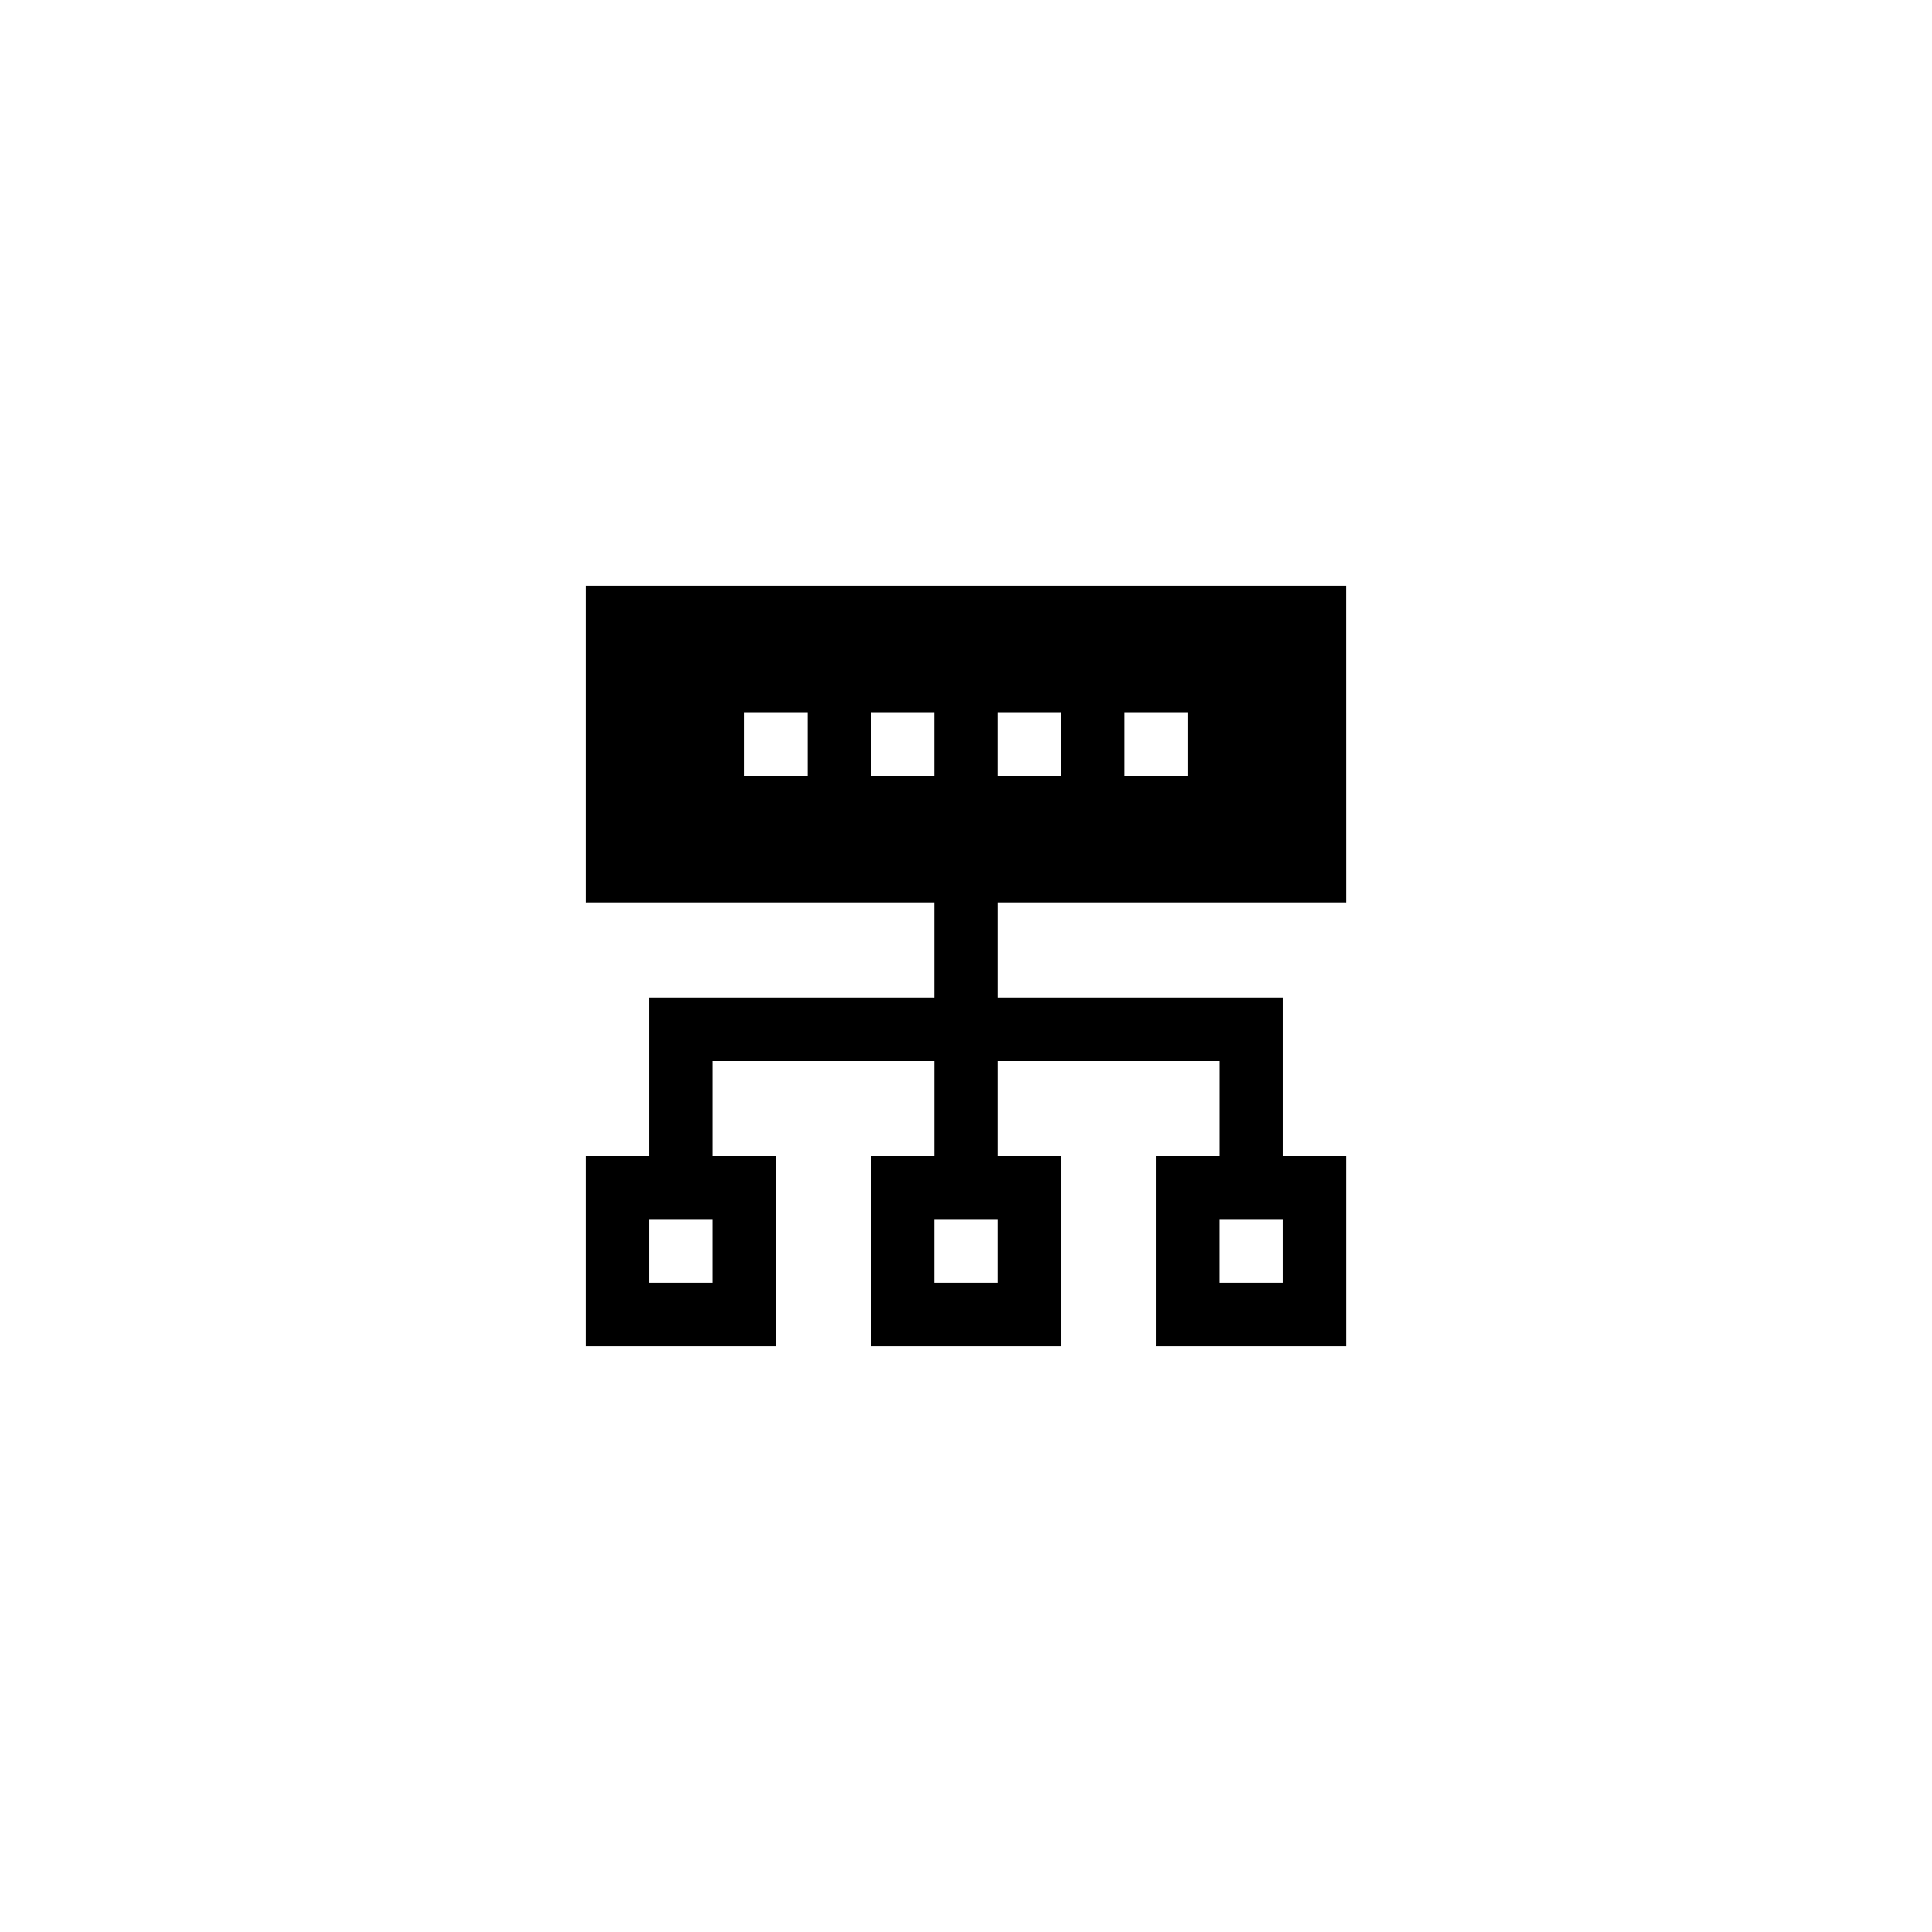
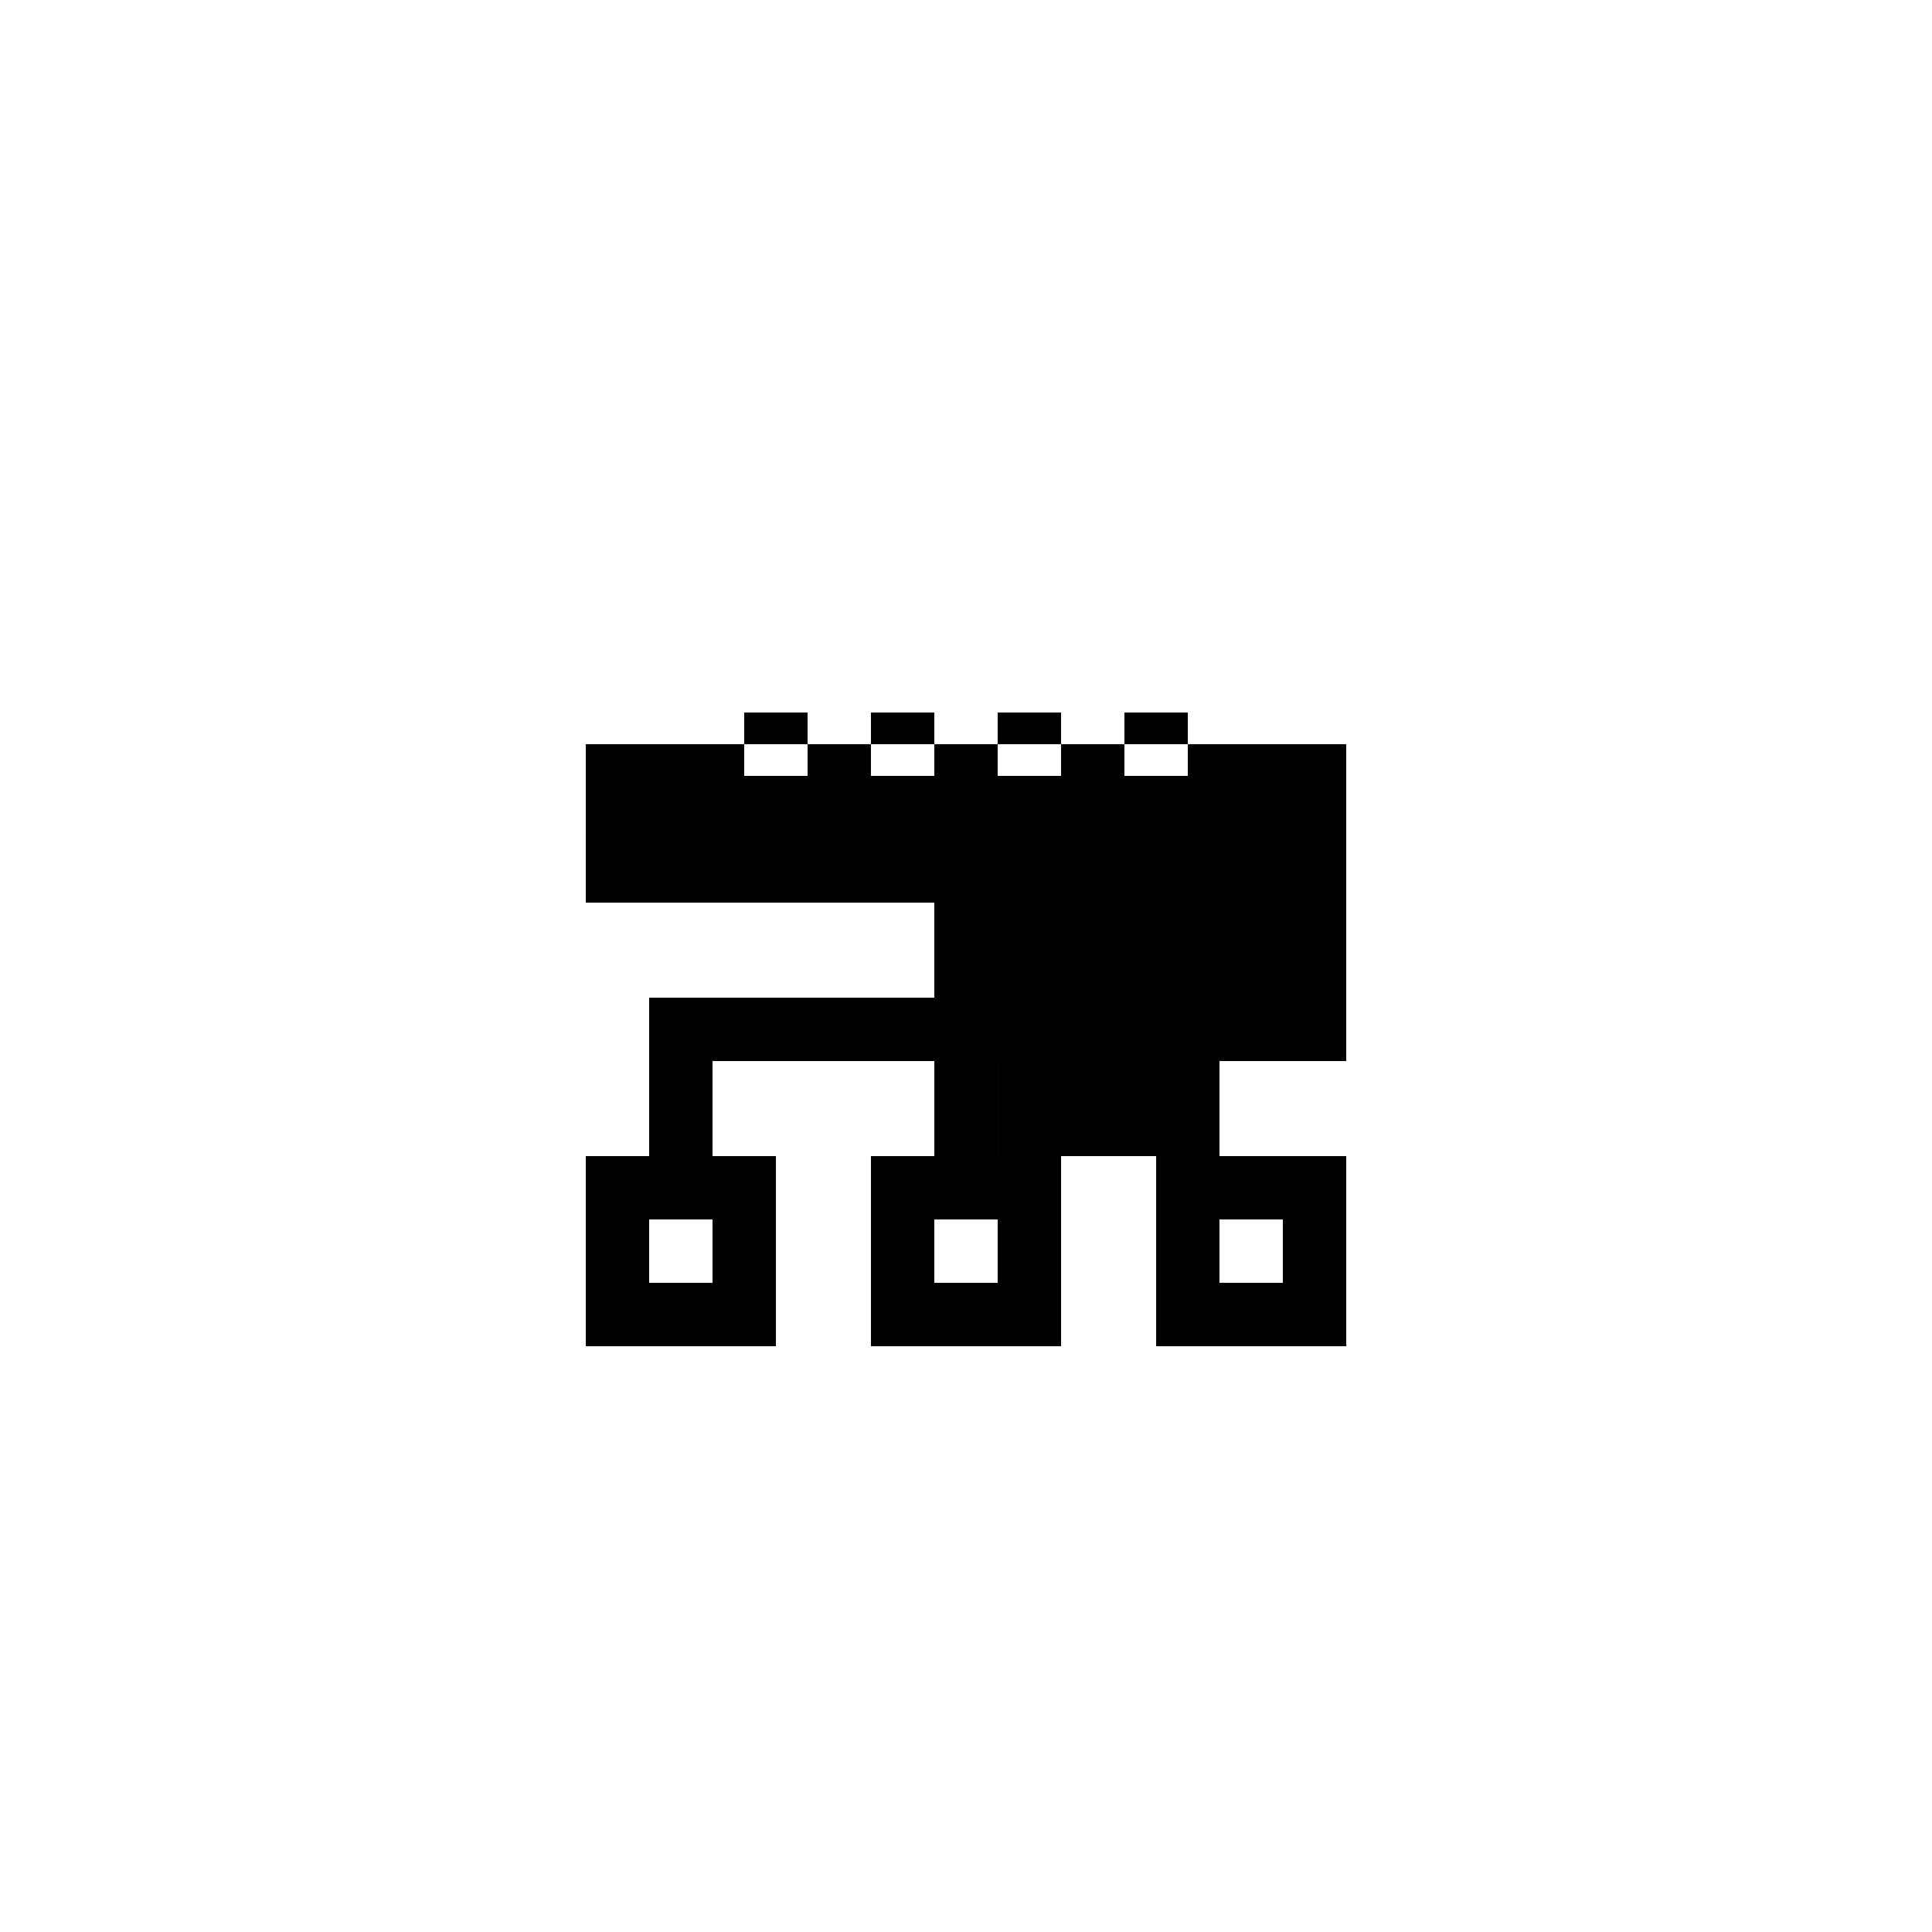
<svg xmlns="http://www.w3.org/2000/svg" fill="#000000" width="800px" height="800px" version="1.1" viewBox="144 144 512 512">
-   <path d="m299.24 383.2h92.363v25.191h-75.57v41.984h-16.793v50.383h50.383v-50.383h-16.793v-25.191h58.777v25.191h-16.793v50.383h50.383v-50.383h-16.793v-25.191h58.777v25.191h-16.793v50.383h50.383v-50.383h-16.793v-41.984h-75.57v-25.191h92.363l-0.008-83.965h-201.52zm33.586 100.76h-16.793v-16.793h16.793zm75.57 0h-16.793v-16.793h16.793zm75.57 0h-16.793v-16.793h16.793zm-41.98-151.14h16.793v16.793h-16.793zm-33.59 0h16.793v16.793h-16.793zm-33.586 0h16.793v16.793h-16.793zm-33.586 0h16.793v16.793h-16.793z" />
+   <path d="m299.24 383.2h92.363v25.191h-75.57v41.984h-16.793v50.383h50.383v-50.383h-16.793v-25.191h58.777v25.191h-16.793v50.383h50.383v-50.383h-16.793v-25.191h58.777v25.191h-16.793v50.383h50.383v-50.383h-16.793h-75.57v-25.191h92.363l-0.008-83.965h-201.52zm33.586 100.76h-16.793v-16.793h16.793zm75.57 0h-16.793v-16.793h16.793zm75.57 0h-16.793v-16.793h16.793zm-41.98-151.14h16.793v16.793h-16.793zm-33.59 0h16.793v16.793h-16.793zm-33.586 0h16.793v16.793h-16.793zm-33.586 0h16.793v16.793h-16.793z" />
</svg>